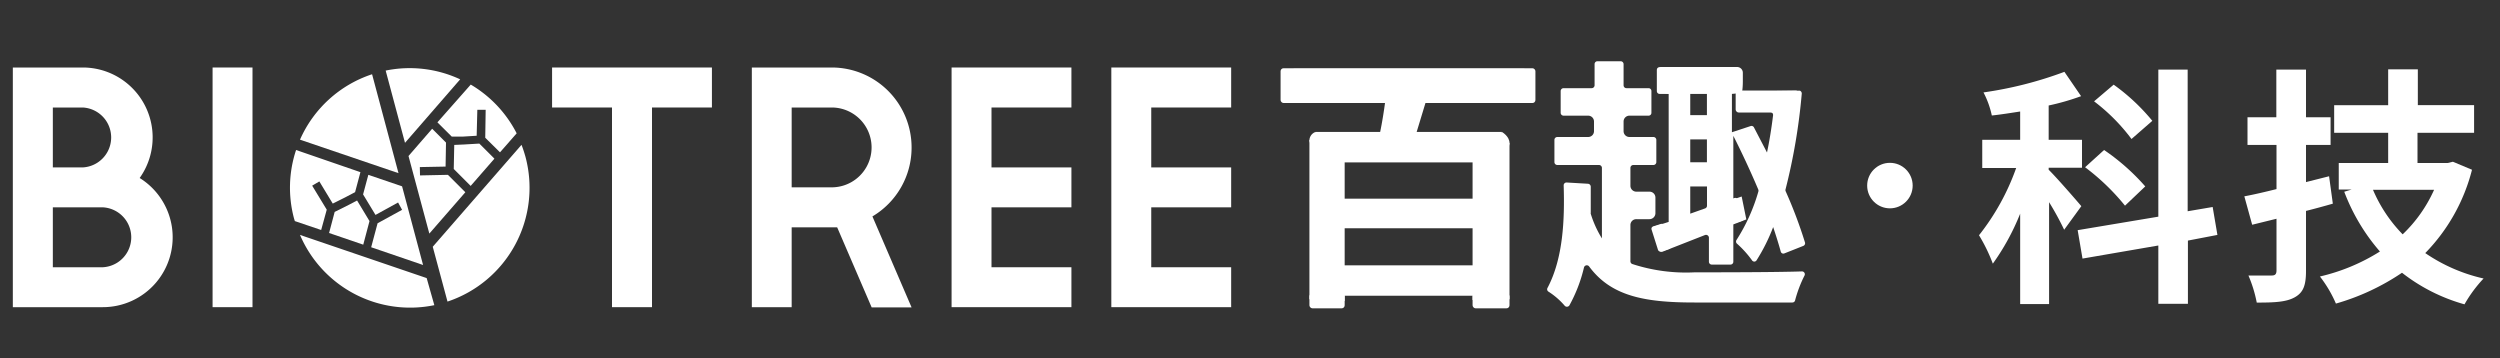
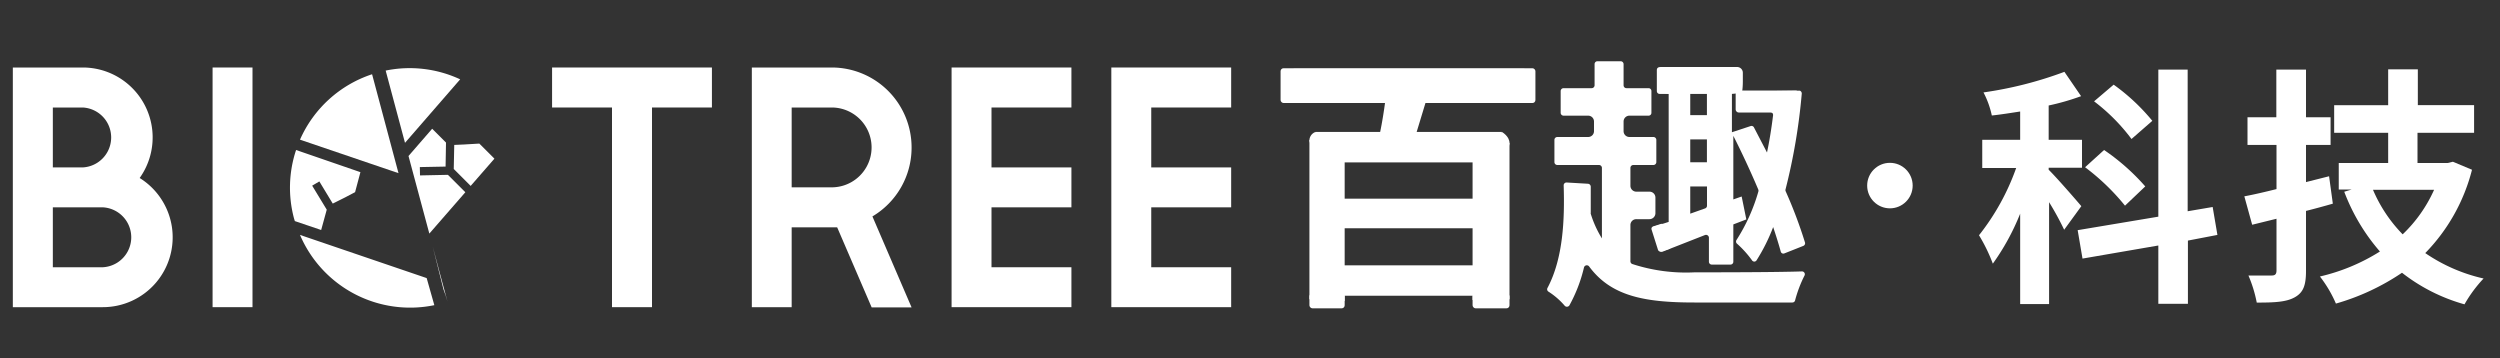
<svg xmlns="http://www.w3.org/2000/svg" id="图层_1" data-name="图层 1" viewBox="0 0 300 43">
  <rect x="0" y="0" width="300" height="43" fill="#333333" stroke="none" />
  <defs>
    <style>.cls-1{fill:#fff;}</style>
  </defs>
-   <polygon class="cls-1" points="48.25 22.36 44.2 20.98 43.57 23.33 45.06 25.79 47.77 24.3 48.25 25.18 45.31 26.79 44.54 29.67 50.77 31.8 48.25 22.36" />
  <polygon class="cls-1" points="53.75 20.98 50.4 21.05 50.38 20.05 53.47 19.99 53.52 17.11 51.86 15.45 49.02 18.72 51.52 28.03 55.84 23.07 53.75 20.98" />
  <path class="cls-1" d="M46.28,8.47l2.32,8.67,6.62-7.62A14.33,14.33,0,0,0,46.28,8.47Z" />
-   <polygon class="cls-1" points="44.34 26.53 42.85 24.06 41.86 24.58 40.16 25.43 39.49 27.96 43.59 29.36 44.34 26.53" />
  <path class="cls-1" d="M39.21,25.16l-1.75-2.88.86-.51,1.61,2.66,1.48-.74,1.2-.63.64-2.4L35.53,18a14.31,14.31,0,0,0-.24,8.24l.09.29,3.16,1.07Z" />
  <path class="cls-1" d="M51.2,33.37,36,28.19a14.37,14.37,0,0,0,16.12,8.43Z" />
  <path class="cls-1" d="M47.82,20.78,44.65,8.91A14.36,14.36,0,0,0,36,16.76Z" />
  <polygon class="cls-1" points="59.33 19.04 57.52 17.23 55.65 17.34 54.51 17.39 54.45 20.28 56.48 22.31 59.33 19.04" />
-   <path class="cls-1" d="M51.93,29.61l1.77,6.58a14.39,14.39,0,0,0,9.36-17.36c-.14-.5-.3-1-.48-1.45Z" />
-   <path class="cls-1" d="M62,16a14.4,14.4,0,0,0-5.51-5.85l-4,4.53,1.72,1.71,1.36,0,1.63-.1.08-3.11,1,0-.05,3.35L60,18.28Z" />
+   <path class="cls-1" d="M51.93,29.61l1.77,6.58c-.14-.5-.3-1-.48-1.45Z" />
  <path class="cls-1" d="M16.76,21.36A8.39,8.39,0,0,0,9.93,8.1H1.54V36.86H12.33a8.38,8.38,0,0,0,4.43-15.5ZM6.34,12.9H9.93a3.6,3.6,0,0,1,0,7.19H6.34Zm6,19.17h-6V24.88h6a3.6,3.6,0,0,1,0,7.19Z" />
  <path class="cls-1" d="M25.51,36.86V8.1H30.3V36.86Z" />
  <polygon class="cls-1" points="78.24 8.1 73.44 8.1 73.44 8.1 66.25 8.1 66.25 12.9 73.44 12.9 73.44 36.86 78.24 36.86 78.24 12.9 85.43 12.9 85.43 8.1 78.24 8.1 78.24 8.1" />
  <polygon class="cls-1" points="118.98 8.1 114.19 8.1 114.19 8.1 114.19 8.1 114.19 12.9 114.19 12.9 114.19 20.09 114.19 20.09 114.19 24.88 114.19 24.88 114.19 32.07 114.19 32.07 114.19 36.86 114.19 36.86 114.19 36.86 118.98 36.86 118.98 36.86 128.57 36.86 128.57 32.07 118.98 32.07 118.98 24.88 128.57 24.88 128.57 20.09 118.98 20.09 118.98 12.9 128.57 12.9 128.57 8.1 118.98 8.1 118.98 8.1" />
  <polygon class="cls-1" points="147.74 12.9 147.74 8.1 138.15 8.1 138.15 8.1 133.36 8.1 133.36 8.1 133.36 8.1 133.36 12.9 133.36 12.9 133.36 20.09 133.36 20.09 133.36 24.88 133.36 24.88 133.36 32.07 133.36 32.07 133.36 36.86 133.36 36.86 133.36 36.86 138.15 36.86 138.15 36.86 147.74 36.86 147.74 32.07 138.15 32.07 138.15 24.88 147.74 24.88 147.74 20.09 138.15 20.09 138.15 12.9 147.74 12.9" />
  <path class="cls-1" d="M109.39,17.69A9.59,9.59,0,0,0,99.8,8.1H90.22V36.86H95V27.28H99.8c.23,0,.44,0,.66,0l4.14,9.61h4.79l-4.7-10.92A9.59,9.59,0,0,0,109.39,17.69ZM95,12.9H99.8a4.79,4.79,0,1,1,0,9.58H95Z" />
  <path class="cls-1" d="M190.89,22.39c0,1,0,2.1,0,3.15a.25.25,0,0,0,0,.12,12.89,12.89,0,0,0,1.34,2.95V20.14a.35.35,0,0,0-.35-.34h-5a.35.35,0,0,1-.35-.34V16.78a.35.35,0,0,1,.35-.34h3.68a.7.7,0,0,0,.72-.69V14.57a.7.7,0,0,0-.72-.69h-2.93a.35.35,0,0,1-.35-.34V10.92a.35.35,0,0,1,.35-.34H191a.35.35,0,0,0,.35-.34V7.69a.34.34,0,0,1,.35-.34h2.78a.35.35,0,0,1,.35.34v2.55a.34.34,0,0,0,.34.34h2.66a.34.34,0,0,1,.34.34v2.62a.34.34,0,0,1-.34.34h-2.29a.7.7,0,0,0-.71.69v1.18a.7.7,0,0,0,.71.69h2.87a.35.35,0,0,1,.35.34v2.68a.35.35,0,0,1-.35.34H196a.35.35,0,0,0-.35.34V22.3a.71.71,0,0,0,.72.7h1.56a.71.71,0,0,1,.72.7v1.9a.72.72,0,0,1-.72.7h-1.56a.7.7,0,0,0-.72.69v4.37a.35.35,0,0,0,.22.32,20.75,20.75,0,0,0,7.49,1c2.22,0,9.61,0,12.87-.11a.34.34,0,0,1,.32.48,15,15,0,0,0-1.14,3,.33.33,0,0,1-.33.25H203.32c-6,0-10-.77-12.62-4.32a.35.35,0,0,0-.62.11,17.9,17.9,0,0,1-1.76,4.57.36.36,0,0,1-.58,0A8.74,8.74,0,0,0,185.82,35a.33.33,0,0,1-.13-.43c1.89-3.55,2.08-8.21,1.95-12.32a.34.34,0,0,1,.36-.35l2.56.15A.36.36,0,0,1,190.89,22.39Zm9.35,4.24V11.27l-.84-.2L199,8.38a.34.34,0,0,1,.34-.34h9.12a.69.69,0,0,1,.68.71v1c0,1.16-.17,1.4,0,1.16l5.29.38-4.57-.33,6.12-.08a.36.36,0,0,1,.23.37,71.52,71.52,0,0,1-1.94,11.45.37.37,0,0,0,0,.23,54.88,54.88,0,0,1,2.33,6.17.34.34,0,0,1-.21.41l-2.27.9a.32.32,0,0,1-.43-.22c-.24-.87-.55-1.87-.91-2.94a22.13,22.13,0,0,1-2,4,.32.32,0,0,1-.53,0,12.35,12.35,0,0,0-1.8-2,.34.34,0,0,1-.07-.45A21.91,21.91,0,0,0,211,23a.39.39,0,0,0,0-.24c-.93-2.2-2-4.49-3-6.46v7.63l1-.35.56,2.75-1.56.6v4.48a.34.34,0,0,1-.33.34h-2.27a.34.34,0,0,1-.33-.34V28.52a.35.35,0,0,0-.46-.32l-5.1,2a.34.34,0,0,1-.44-.24l-.71-2.73Zm2.59-15.36v2.55h2V11.27Zm0,5.46v2.74h2V16.73Zm0,5.65v3.26l1.78-.63a.34.34,0,0,0,.23-.32V22.38Zm5-11.11v4.6l2.24-.74a.33.33,0,0,1,.41.17l1.56,3c.3-1.42.54-2.92.73-4.47a.36.36,0,0,0-.35-.39l-3.86-.24v-2Z" />
  <rect class="cls-1" x="208.28" y="10.86" width="7.58" height="2.64" rx="0.35" />
  <rect class="cls-1" x="198.82" y="8.06" width="2.71" height="3.21" rx="0.31" />
  <rect class="cls-1" x="198.54" y="26.96" width="1.59" height="3.16" rx="0.29" transform="translate(0.68 61.49) rotate(-17.57)" />
-   <rect class="cls-1" x="208.07" y="23.55" width="1.59" height="2.9" rx="0.29" transform="matrix(0.95, -0.3, 0.3, 0.95, 2.19, 64.19)" />
  <path class="cls-1" d="M247.7,27.57a35,35,0,0,0-1.81-3.31V36.49h-3.47V25.64a28.2,28.2,0,0,1-3.28,6,20.28,20.28,0,0,0-1.66-3.41,28,28,0,0,0,4.46-8.07h-4.07V16.78h4.55v-3.4c-1.17.18-2.29.36-3.4.48a10.89,10.89,0,0,0-1-2.77,46.23,46.23,0,0,0,9.71-2.47l2,2.92a28.78,28.78,0,0,1-3.89,1.12v4.12h4v3.35h-4v.24c.87.84,3.34,3.68,3.92,4.37Zm14.85,1.3v7.59H259v-7l-9.1,1.57-.58-3.41L259,26V8.35h3.52v17l3-.51.57,3.35ZM255,24.68a26.9,26.9,0,0,0-4.79-4.61L252.49,18a26,26,0,0,1,4.94,4.37Zm.78-8a22.7,22.7,0,0,0-4.49-4.52l2.35-2a24.18,24.18,0,0,1,4.64,4.34Z" />
  <path class="cls-1" d="M279.94,24.44c-1.05.3-2.14.6-3.22.87v7.2c0,1.75-.33,2.6-1.36,3.17s-2.44.63-4.55.63a15.59,15.59,0,0,0-1-3.25c1.17,0,2.41,0,2.8,0s.57-.15.57-.61v-6.2l-2.92.72-.94-3.41c1.12-.21,2.42-.51,3.86-.87V17.39H269.7V14.07h3.46V8.35h3.56v5.72h2.95v3.32h-2.95v4.46l2.77-.7Zm16.7-4.07a22.07,22.07,0,0,1-5.61,10,20.25,20.25,0,0,0,7,3.05,16,16,0,0,0-2.29,3.1,21.55,21.55,0,0,1-7.5-3.79,27.76,27.76,0,0,1-7.93,3.7,14.72,14.72,0,0,0-1.92-3.25,23.34,23.34,0,0,0,7.2-3,23.63,23.63,0,0,1-4.28-7.17l.9-.27h-1.56V19.56h5.93V15.94h-6.48V12.62h6.48V8.32h3.56v4.3h6.75v3.32H290.1v3.62h3.61l.64-.15Zm-11.88,2.41a17.34,17.34,0,0,0,3.56,5.34,16.9,16.9,0,0,0,3.77-5.34Z" />
  <circle class="cls-1" cx="226.79" cy="22.27" r="2.73" />
  <path class="cls-1" d="M155.41,9.63c.13.82.32,1.63.45,2.45h10.38c-.17,1.28-.38,2.6-.62,3.75h-7.74a1.48,1.48,0,0,1-.75,1V35.9q2.13.15,4.23.21v-.62h15.35V36c1.49,0,2.95-.19,4.43-.09V17.16a1.47,1.47,0,0,1-.92-1.33H170l1.14-3.75h11.66s0,0,0-.06c0-.59-.07-1.17-.09-1.76a6.39,6.39,0,0,1,.22-2h-27.7a1.74,1.74,0,0,1,.09.43C155.34,9,155.37,9.3,155.41,9.63Zm21.3,22.21H161.36V27.39h15.35Zm0-12.35v4.35H161.36V19.49Z" />
  <rect class="cls-1" x="153.67" y="8.19" width="30.58" height="4.17" rx="0.35" />
  <path class="cls-1" d="M157.88,15.83a1.09,1.09,0,0,0-.75,1c0,.78,1.63,2,1.63,2Z" />
  <path class="cls-1" d="M180.22,15.83s.92.51.92,1.33-1.64,2.94-1.52,3.12" />
  <rect class="cls-1" x="157.13" y="35.21" width="4.23" height="1.79" rx="0.36" />
  <rect class="cls-1" x="176.71" y="35.21" width="4.43" height="1.79" rx="0.36" />
</svg>